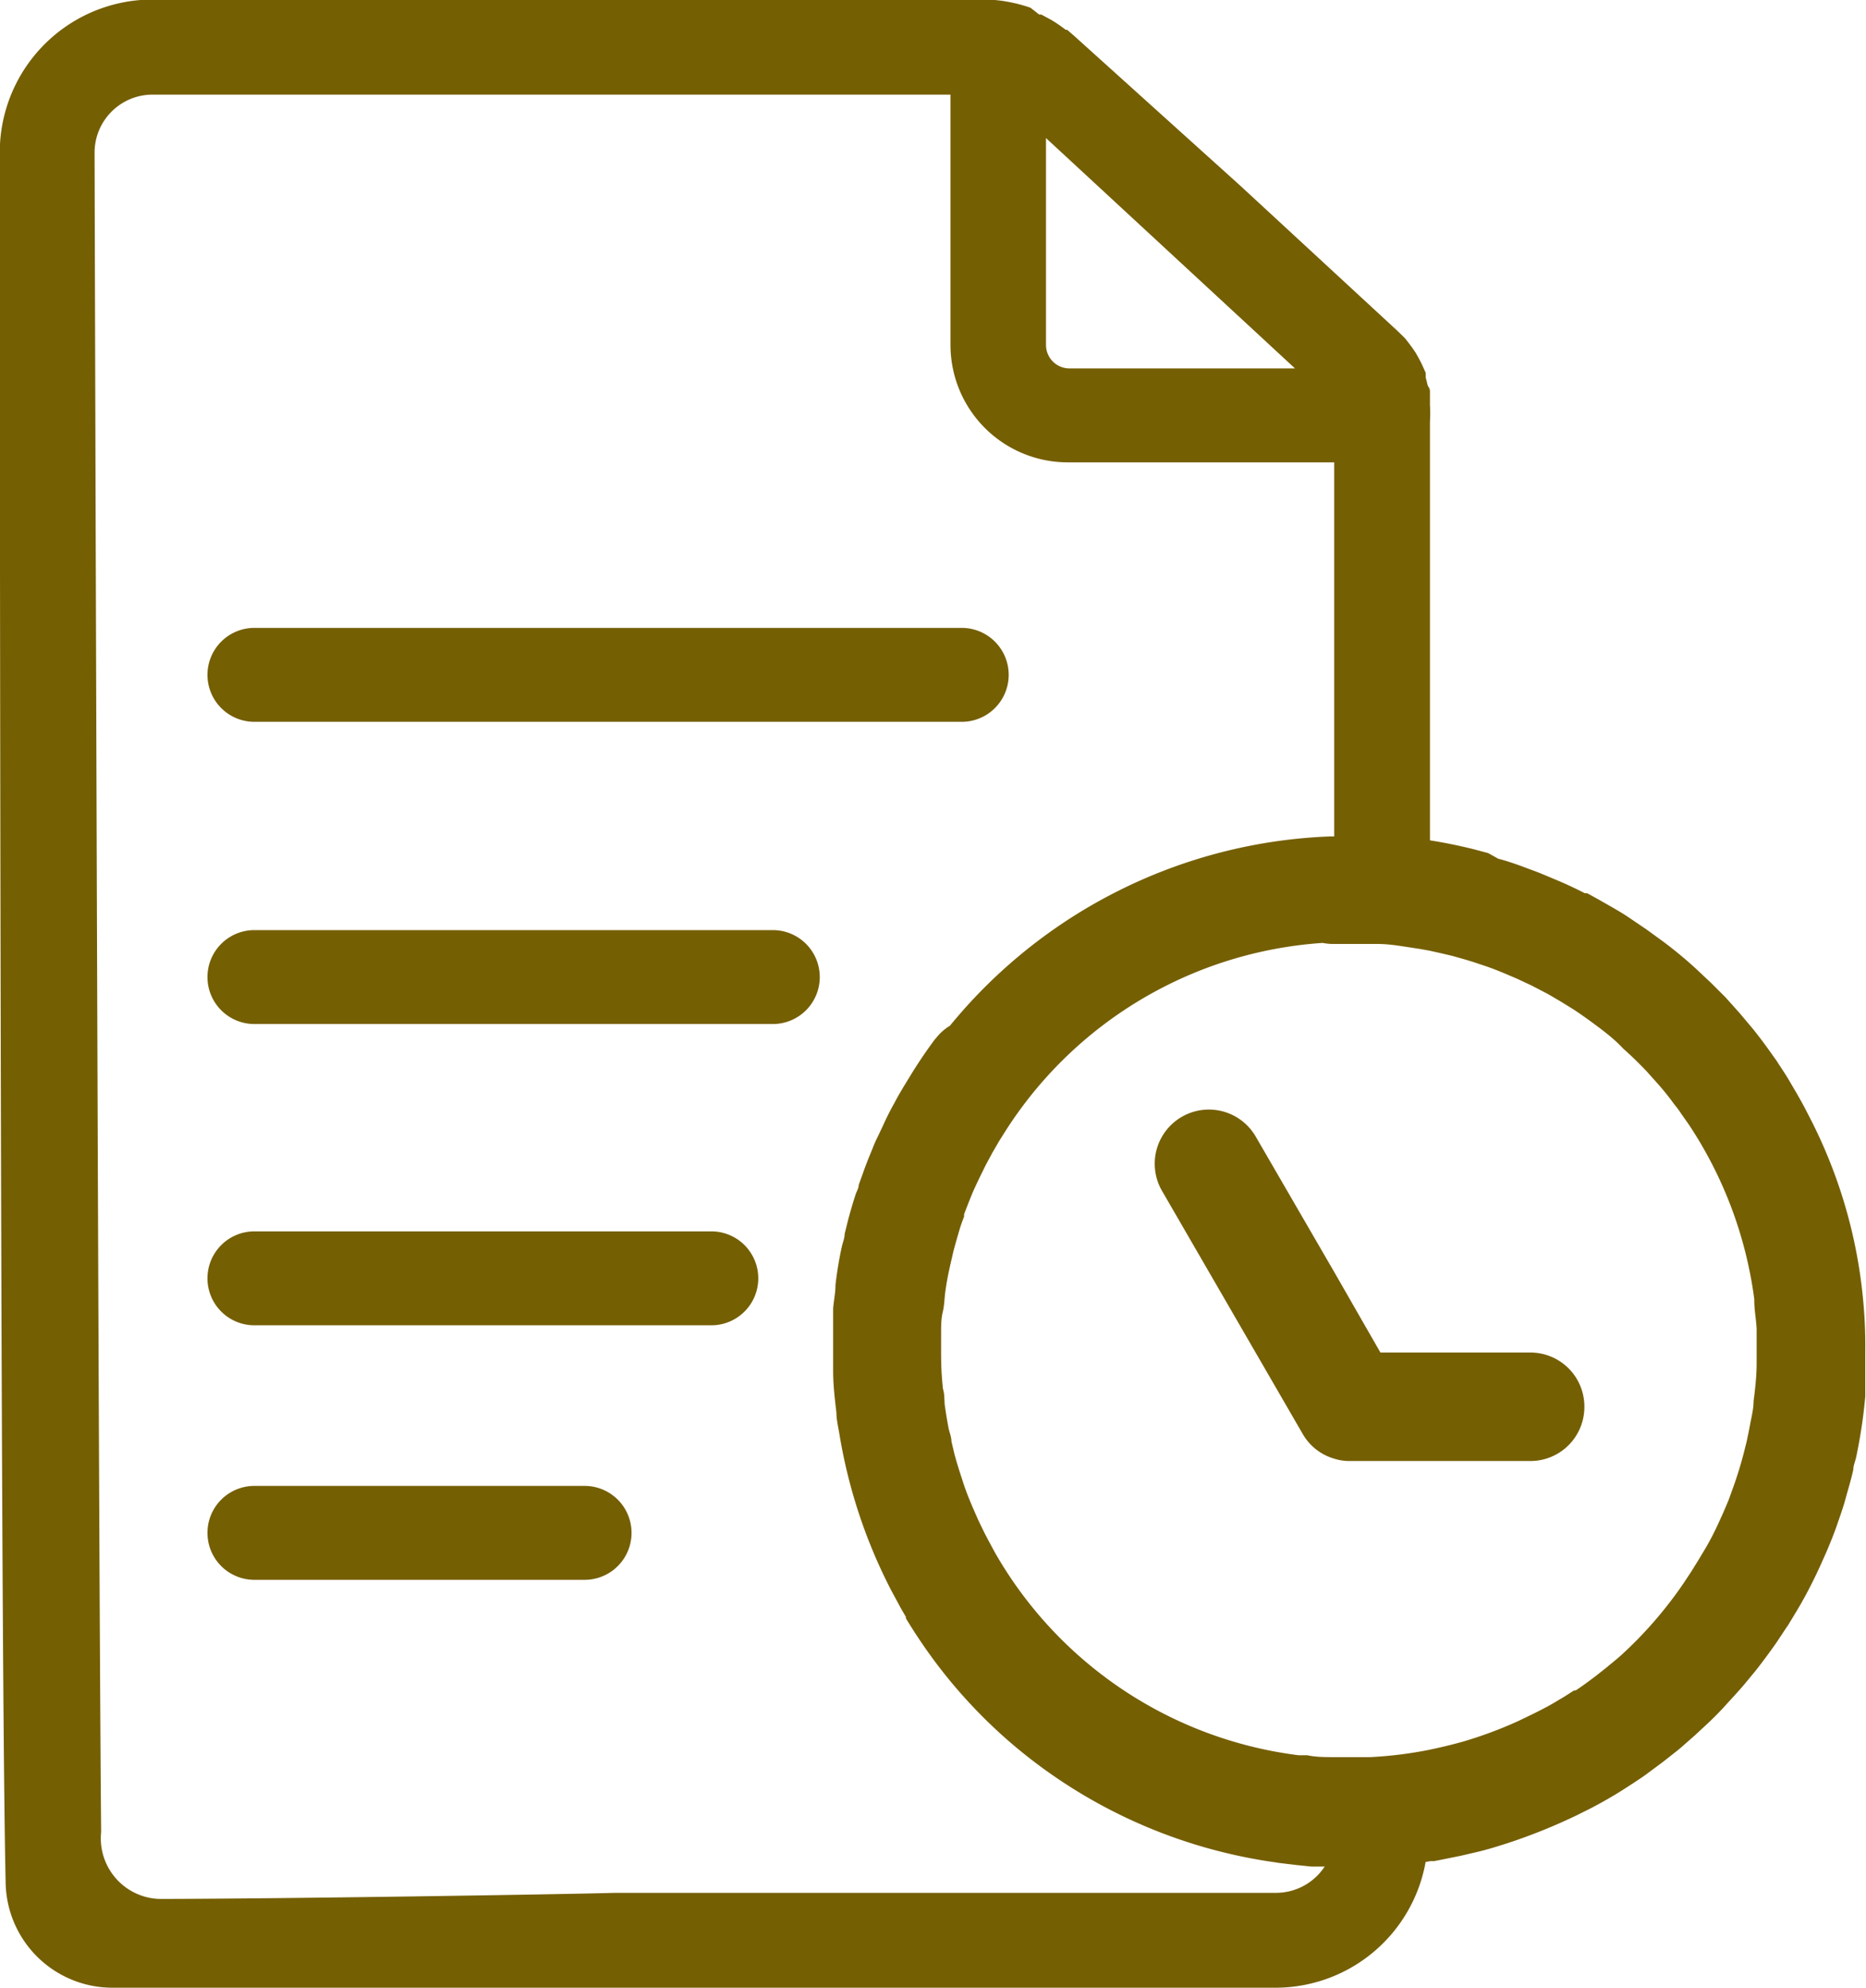
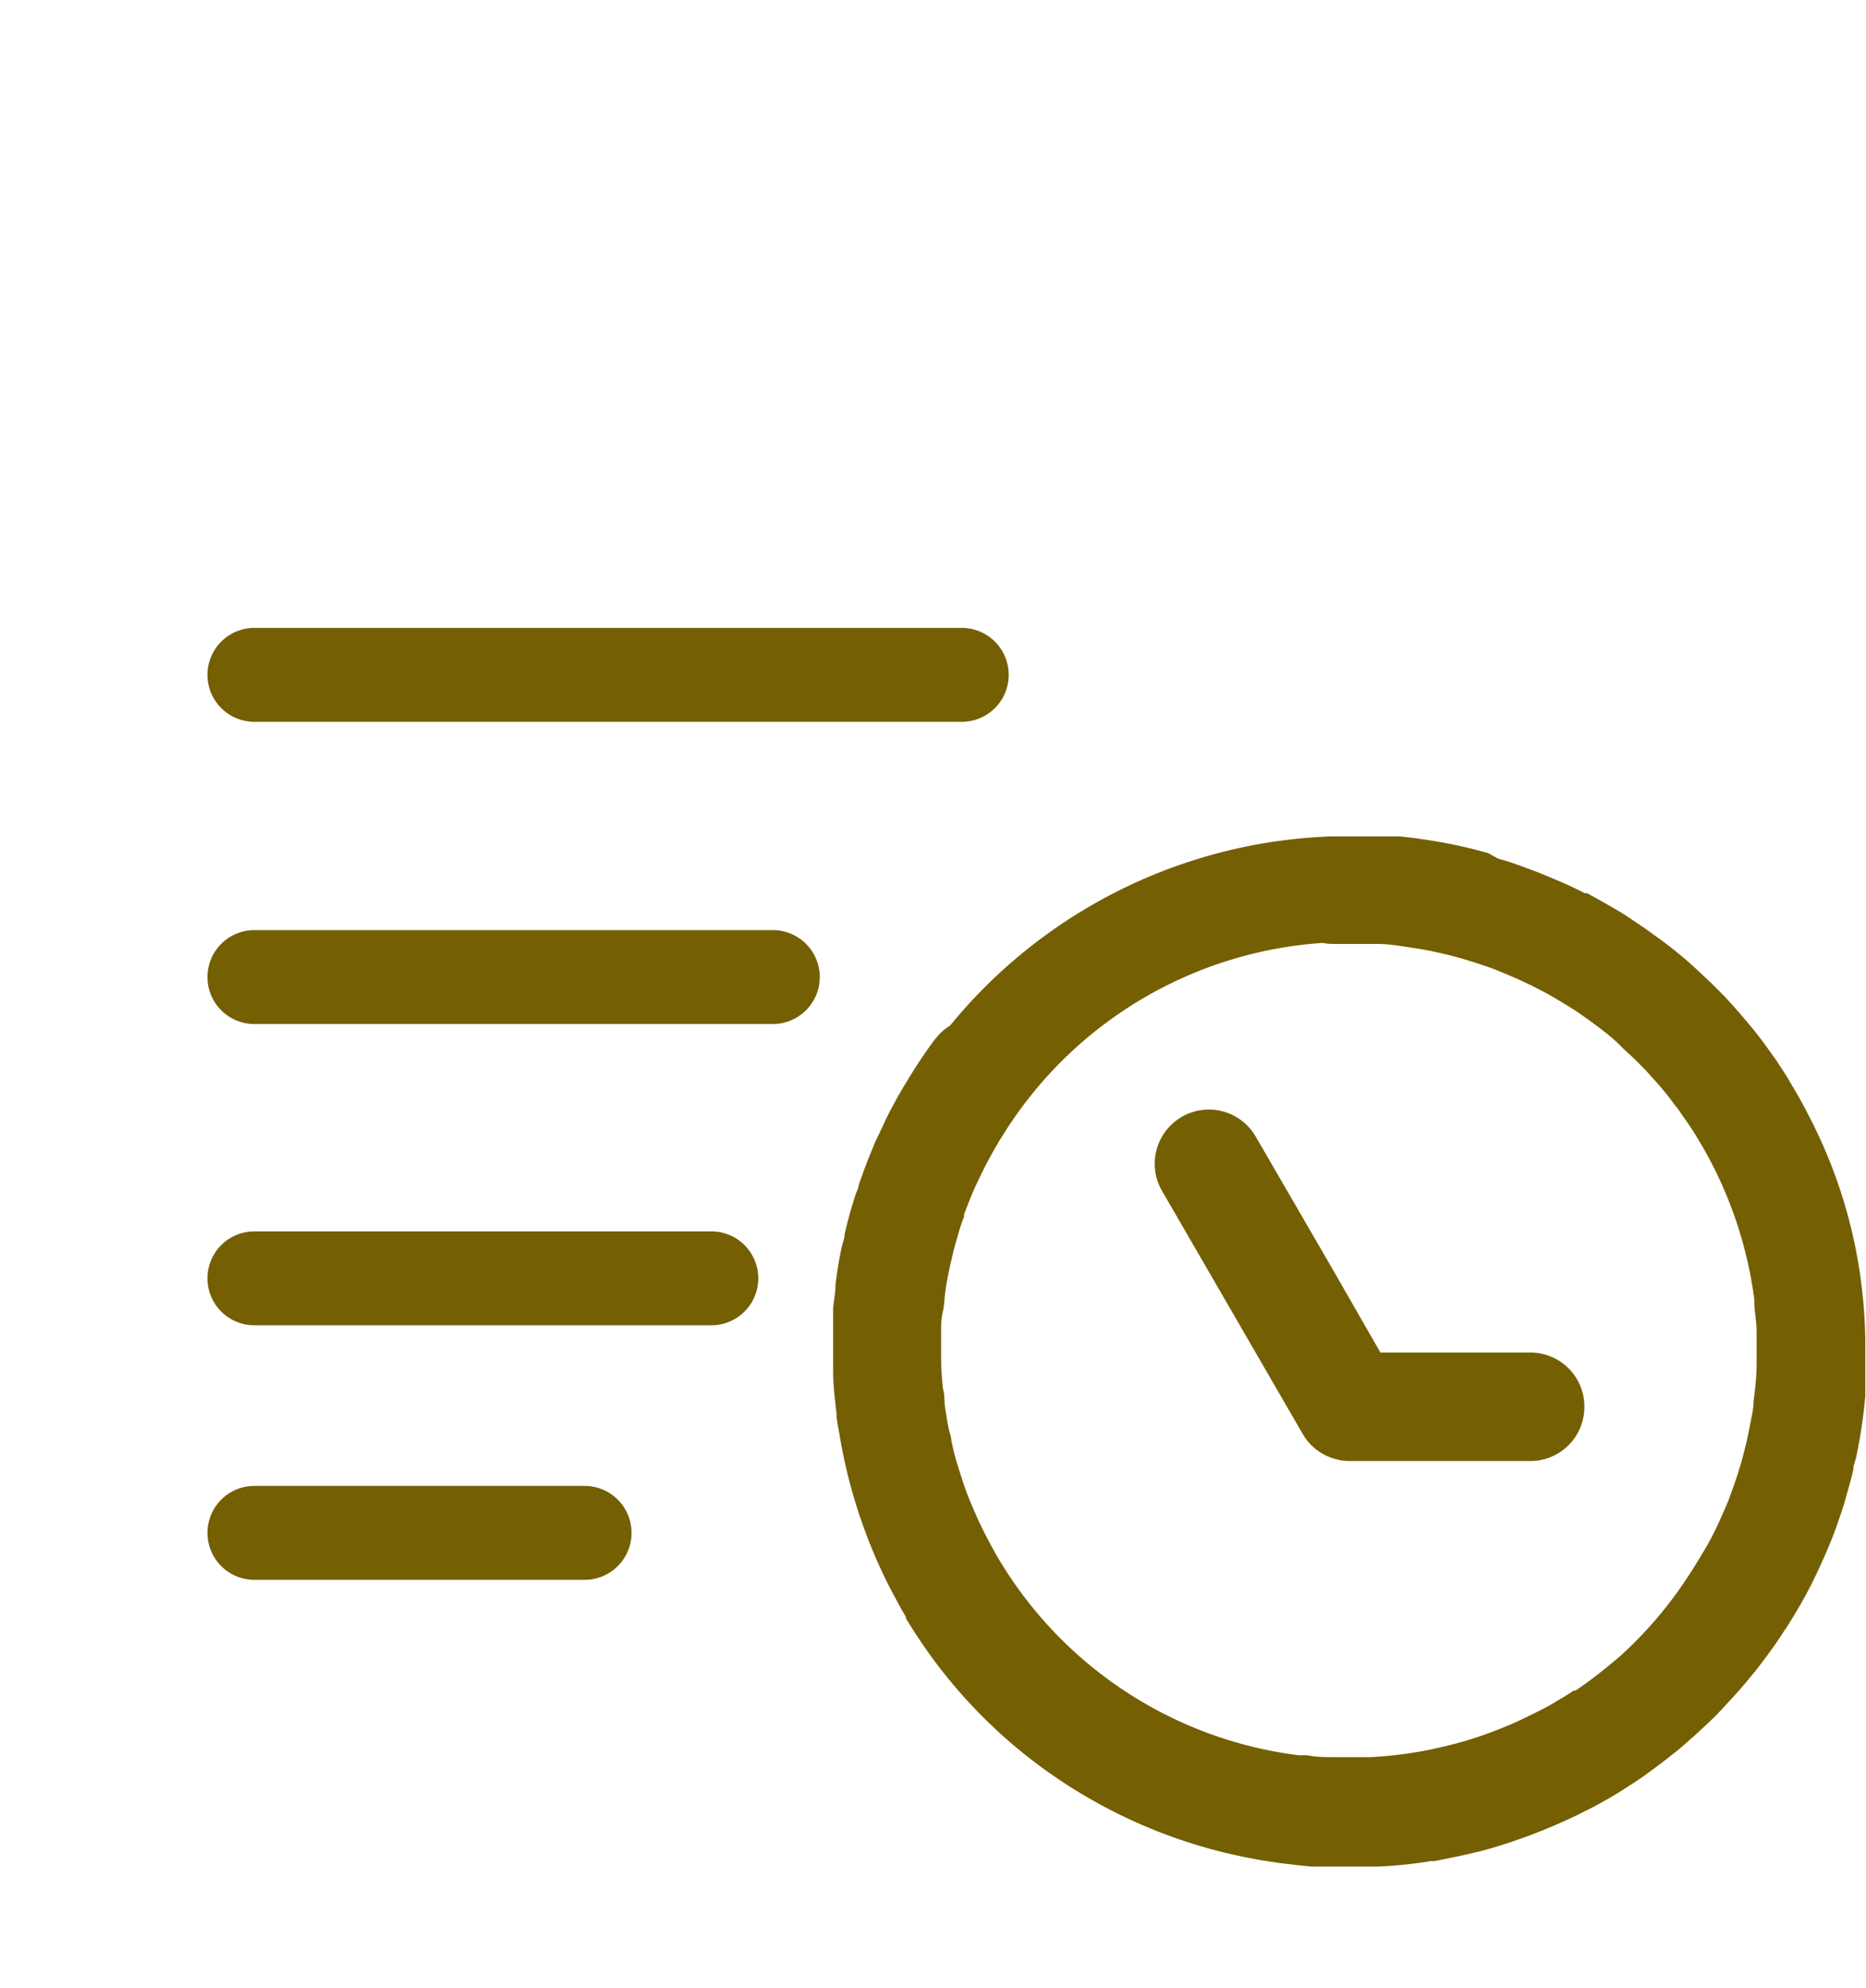
<svg xmlns="http://www.w3.org/2000/svg" id="Capa_1" data-name="Capa 1" viewBox="0 0 79.51 84.66">
  <defs>
    <style>.cls-1{fill:#755f03}</style>
  </defs>
-   <path class="cls-1" d="M67.45 47.79h1.5c.4 0 .8.06 1.2.12l.65.1.38.07V25.63a5.47 5.47 0 000-.71v-.09V24.38c0-.07 0-.15-.06-.23s-.07-.26-.12-.39a.89.89 0 000-.12.54.54 0 010-.09l-.08-.18-.1-.22-.12-.23-.13-.23-.15-.22-.15-.2-.15-.19-.17-.17-.21-.2-6.64-6.13-7.1-6.4-.28-.24h-.06a6 6 0 00-.63-.43l-.41-.22h-.09L54.16 8a6.36 6.36 0 00-1-.26 5.62 5.62 0 00-1-.09H16.75a6.51 6.51 0 00-6.51 6.51s0 62.63.25 73.66a4.55 4.55 0 004.51 4.5h49.61A6.5 6.5 0 0071 86.94a6 6 0 00.1-1.1v-3.58a17.23 17.23 0 01-2.5.31h-1.5v3.24a2.48 2.48 0 01-2.47 2.47H36.48c-2.6.07-14 .25-19.43.26a2.58 2.58 0 01-2.49-2.85c-.12-13.18-.28-71.52-.28-71.52a2.47 2.47 0 012.47-2.47h34v10.66a5 5 0 005 5H67.1V47.8zM55.82 23.36a1 1 0 01-1-1v-8.81l10.61 9.81z" transform="translate(-10.25 -7.67)" />
  <path class="cls-1" d="M89.64 63.06a21.19 21.19 0 00-1.71-6.61c-.15-.34-.31-.68-.47-1l-.31-.6c-.11-.21-.23-.42-.35-.63l-.37-.63c-.16-.26-.33-.51-.49-.76l-.43-.6c-.18-.25-.36-.48-.55-.72l-.58-.69-.6-.67-.61-.61-.66-.62c-.45-.4-.91-.79-1.39-1.15l-.73-.53-.74-.5c-.25-.17-.51-.32-.77-.47l-.58-.33-.42-.23h-.1c-.39-.2-.79-.39-1.2-.56s-.72-.31-1.09-.44l-.4-.15c-.33-.12-.65-.23-1-.32l-.43-.24-.6-.16c-.64-.16-1.28-.29-1.93-.39l-.61-.09-.61-.07H66.94a22 22 0 00-16.6 8.55c-.39.51-.76 1-1.11 1.58l-.41.67-.2.34-.19.34c-.18.32-.34.64-.5 1-.08.16-.15.32-.23.48s-.15.33-.21.49c-.14.33-.27.66-.39 1l-.18.5c0 .15-.1.29-.14.43a21 21 0 00-.33 1.13l-.13.53c0 .18-.08.36-.12.54a16.33 16.33 0 00-.27 1.63c0 .33-.07.65-.1 1v2.67c0 .6.07 1.18.14 1.77 0 .29.07.58.12.87a21.76 21.76 0 002.2 6.67l.42.78.22.38v.06a2.29 2.29 0 003.9-2.42l-.18-.32-.27-.5c-.09-.17-.18-.34-.26-.51s-.17-.34-.24-.51c-.23-.52-.44-1-.62-1.58-.12-.36-.23-.71-.33-1.08l-.13-.55c0-.18-.08-.37-.12-.55-.07-.37-.13-.74-.18-1.12 0-.18 0-.37-.06-.56-.06-.56-.09-1.13-.09-1.7v-.87c0-.29 0-.59.07-.88s.07-.58.11-.87.09-.58.15-.86.12-.53.18-.8c.07-.28.15-.55.23-.83s.15-.48.24-.71v-.1c.1-.26.2-.52.31-.79s.23-.52.35-.77l.26-.53.28-.52.29-.5.29-.46A17.41 17.41 0 0167.1 47.8h1.85c.4 0 .8.06 1.2.12l.65.1.38.07.45.1.51.12.53.15.36.11.45.15c.31.1.63.23.94.36l.47.2.62.29.5.26.21.11.53.31.55.34c.38.25.75.52 1.11.79s.71.56 1 .87l.37.34c.21.2.43.42.63.63l.43.48c.27.3.52.61.75.93.1.12.2.25.29.39l.33.47A17.57 17.57 0 0185 63v.07c0 .39.08.79.1 1.18v1.48c0 .54-.06 1.07-.13 1.61 0 .34-.09.67-.15 1s-.08.4-.12.6-.06.25-.09.38a17.05 17.05 0 01-.57 1.86l-.13.36c-.1.24-.2.48-.31.72l-.15.33q-.24.52-.52 1l-.3.5-.31.5-.33.5A17.49 17.49 0 0179.5 78c-.26.25-.55.48-.83.71l-.43.34c-.28.21-.56.42-.85.61h-.07l-.39.25-.52.31c-.47.27-1 .52-1.46.74a17.66 17.66 0 01-2.33.87c-.49.14-1 .26-1.48.36a17.23 17.23 0 01-2.5.31H67.1c-.39 0-.77 0-1.15-.08h-.59A2.29 2.29 0 0062.88 84a2.09 2.09 0 00-.1.43 2.28 2.28 0 002 2.58l.75.09.59.06H68.99a19.58 19.58 0 002.1-.21l.31-.06.31-.06.84-.17.73-.17c.42-.1.83-.23 1.24-.36a20.42 20.42 0 003-1.21l.58-.29c.44-.23.88-.48 1.31-.75l.48-.31c.21-.14.43-.28.64-.44l.62-.46.61-.48.13-.11.57-.5.55-.51q.34-.32.66-.66l.18-.2c.24-.26.48-.52.71-.79l.48-.58c.31-.39.61-.8.9-1.21l.43-.65.07-.1.34-.56.2-.34.19-.34c.25-.46.48-.93.69-1.4l.21-.47c.17-.4.33-.79.47-1.2s.25-.71.35-1.08.24-.82.33-1.24c0-.17.08-.34.12-.52a22.07 22.07 0 00.39-2.6v-.53-1.4a20.35 20.35 0 00-.09-2.14zm0 0a22.23 22.23 0 00-1.71-6.61c-.15-.34-.31-.68-.47-1l-.31-.6c-.11-.21-.23-.42-.35-.63l-.37-.63c-.16-.26-.33-.51-.49-.76l-.43-.6c-.18-.25-.36-.48-.55-.72l-.58-.69-.6-.67-.61-.61-.66-.62a17.94 17.94 0 00-1.39-1.15l-.73-.53-.74-.5c-.25-.17-.51-.32-.77-.47l-.58-.33-.42-.23h-.1c-.39-.2-.79-.39-1.2-.56s-.72-.31-1.09-.44l-.4-.15c-.33-.12-.65-.23-1-.32l-.43-.24-.6-.16c-.64-.16-1.28-.29-1.93-.39l-.61-.09-.61-.07H66.94a2.28 2.28 0 00-1.47 3.92 2.23 2.23 0 001.63.66h1.85c.4 0 .8.06 1.2.12l.65.1.38.07.45.1.51.12.53.15.36.11.45.15c.31.1.63.23.94.36l.47.2.62.29.5.26.21.11.53.31.55.34c.38.25.75.52 1.11.79s.71.56 1 .87l.37.34c.21.2.43.42.63.63l.43.48c.27.3.52.61.75.93.1.12.2.25.29.39l.33.47A17.57 17.57 0 0185 63v.07c0 .39.08.79.1 1.18v1.48c0 .54-.06 1.07-.13 1.61 0 .34-.09.67-.15 1s-.08.4-.12.6-.06.25-.09.38a17.05 17.05 0 01-.57 1.86l-.13.36c-.1.24-.2.48-.31.72l-.15.33q-.24.52-.52 1l-.3.5-.31.5-.33.5A17.49 17.49 0 0179.5 78c-.26.25-.55.48-.83.71l-.43.34c-.28.21-.56.42-.85.61h-.07l-.39.25-.52.31c-.47.27-1 .52-1.46.74a17.66 17.66 0 01-2.33.87c-.49.14-1 .26-1.48.36a17.23 17.23 0 01-2.5.31H67.1c-.39 0-.77 0-1.15-.08h-.37a17.4 17.4 0 01-12.94-8.64l-.27-.5c-.09-.17-.18-.34-.26-.51s-.17-.34-.24-.51c-.23-.52-.44-1-.62-1.58-.12-.36-.23-.71-.33-1.08l-.13-.55c0-.18-.08-.37-.12-.55-.07-.37-.13-.74-.18-1.12 0-.18 0-.37-.06-.56-.06-.56-.09-1.13-.09-1.7v-.87c0-.29 0-.59.07-.88s.07-.58.11-.87.09-.58.15-.86.12-.53.18-.8c.07-.28.15-.55.23-.83s.15-.48.24-.71v-.1c.1-.26.2-.52.31-.79s.22-.52.35-.77.17-.36.26-.53.13-.25.2-.37l.09-.14c.09-.17.19-.34.29-.5l.29-.46c.2-.31.41-.61.63-.91a2.3 2.3 0 00-3.48-3l-.18.21c-.33.44-.64.9-.93 1.36l-.41.67-.2.34-.1.18-.09.17c-.18.32-.34.64-.5 1-.08.16-.15.32-.23.48s-.15.33-.21.49c-.14.33-.27.66-.39 1l-.18.5c0 .15-.1.29-.14.43a21 21 0 00-.33 1.13l-.13.53c0 .18-.08.36-.12.54a16.33 16.33 0 00-.27 1.63c0 .33-.07.65-.1 1v2.67c0 .59.07 1.18.14 1.77 0 .29.07.58.12.87a22.32 22.32 0 002.2 6.67l.42.78.22.38v.06c.37.61.77 1.21 1.2 1.79a21.78 21.78 0 003.29 3.53A22 22 0 0064.73 87l.75.09.59.06H68.94a19.93 19.93 0 002.1-.22h.31l.31-.06.84-.17.73-.17c.42-.1.83-.23 1.24-.36a24.16 24.16 0 003-1.21l.58-.29c.44-.23.88-.48 1.31-.75l.48-.31c.21-.14.43-.28.64-.44l.62-.46.61-.48.13-.11.57-.5.55-.51q.34-.32.66-.66l.18-.2.13-.13c.2-.21.39-.44.58-.66l.48-.58c.31-.39.61-.8.9-1.21l.43-.65.07-.1c.1-.17.21-.33.31-.5v-.06l.2-.34.07-.11.12-.23c.25-.46.48-.93.69-1.4l.21-.47c.17-.4.33-.79.47-1.2s.25-.71.35-1.08.24-.82.33-1.24c0-.17.08-.34.12-.52a22.07 22.07 0 00.39-2.6v-.53a22.57 22.57 0 00-.01-3.58zM21.09 34.41a2 2 0 100 4h30.14a2 2 0 000-4zM45.18 49.28a2 2 0 00-2-2H21.09a2 2 0 000 4h22.07a2 2 0 002.02-2zM40.56 60.11H21.09a2 2 0 000 4h19.47a2 2 0 000-4zM35.16 70.95H21.09a2 2 0 000 4h14.07a2 2 0 100-4z" transform="translate(-10.25 -7.67)" />
  <path class="cls-1" d="M77.76 67.59a2.3 2.3 0 01-2.29 2.3h-7.72a2.12 2.12 0 01-.65-.1 2.28 2.28 0 01-1.34-1.05l-6-10.36a2.3 2.3 0 114-2.3l3.37 5.81L68.34 64l.73 1.27h6.4a2.3 2.3 0 012.29 2.32z" transform="translate(-10.25 -7.67)" />
</svg>